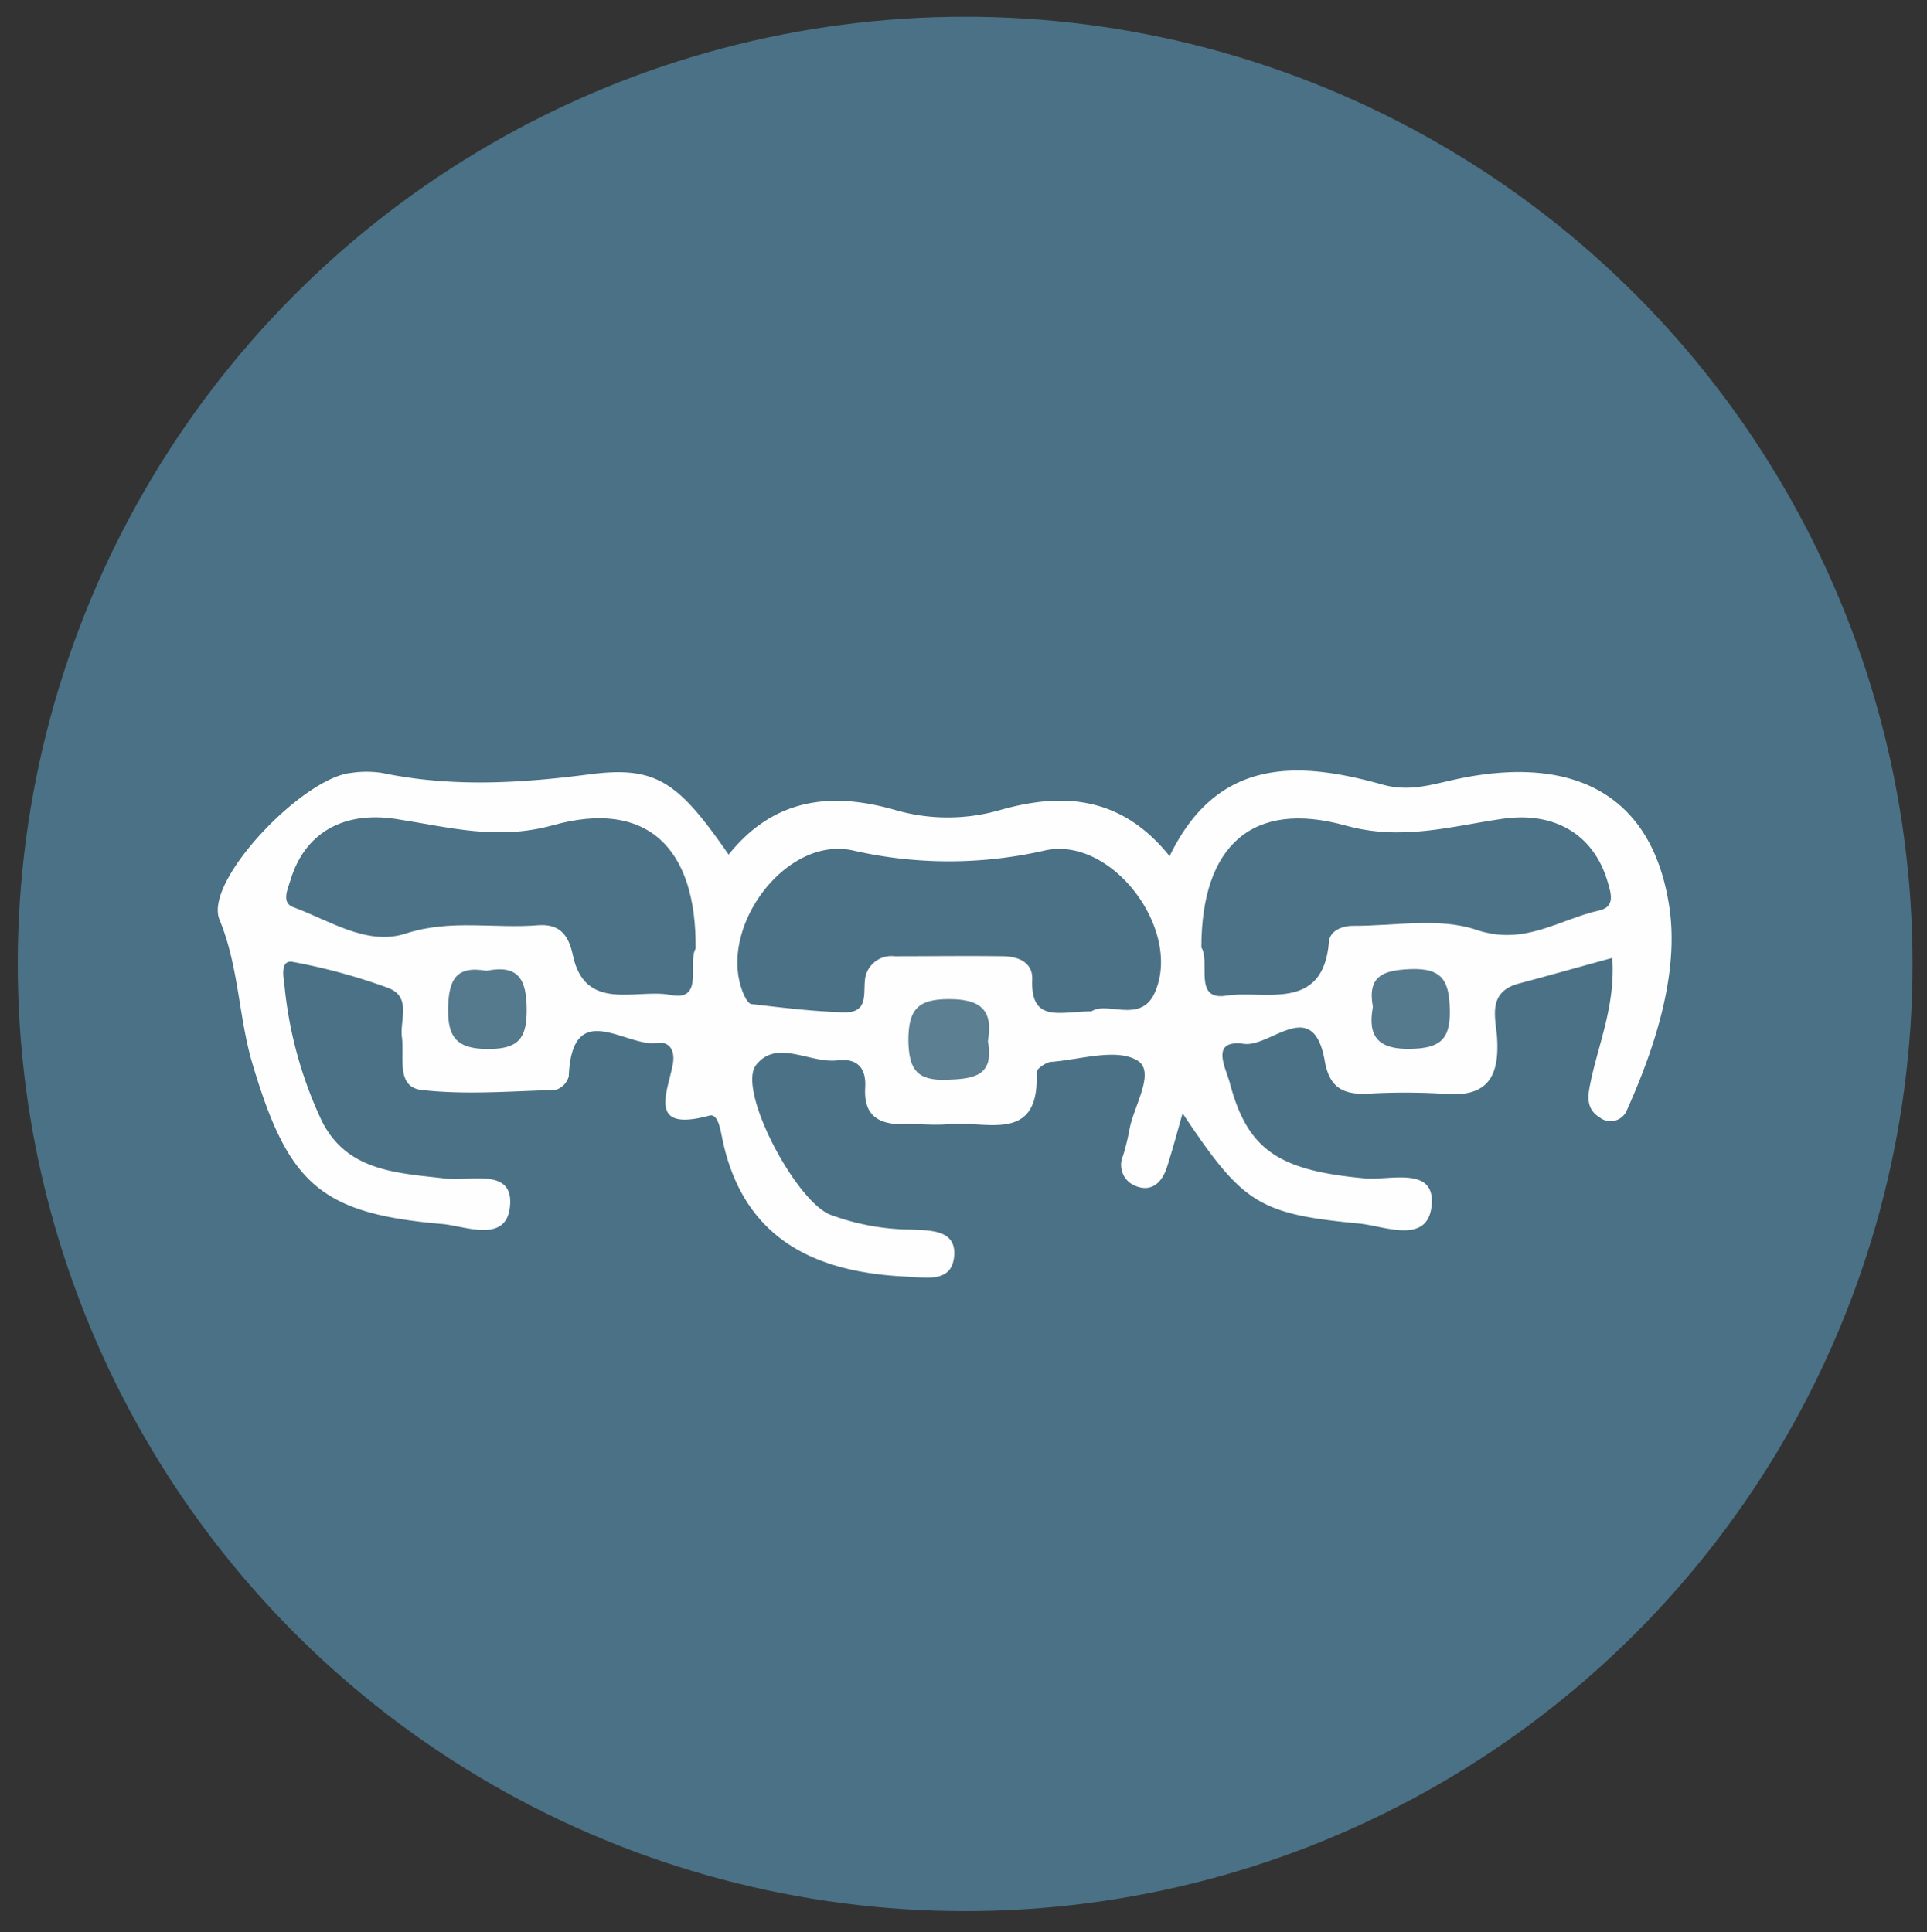
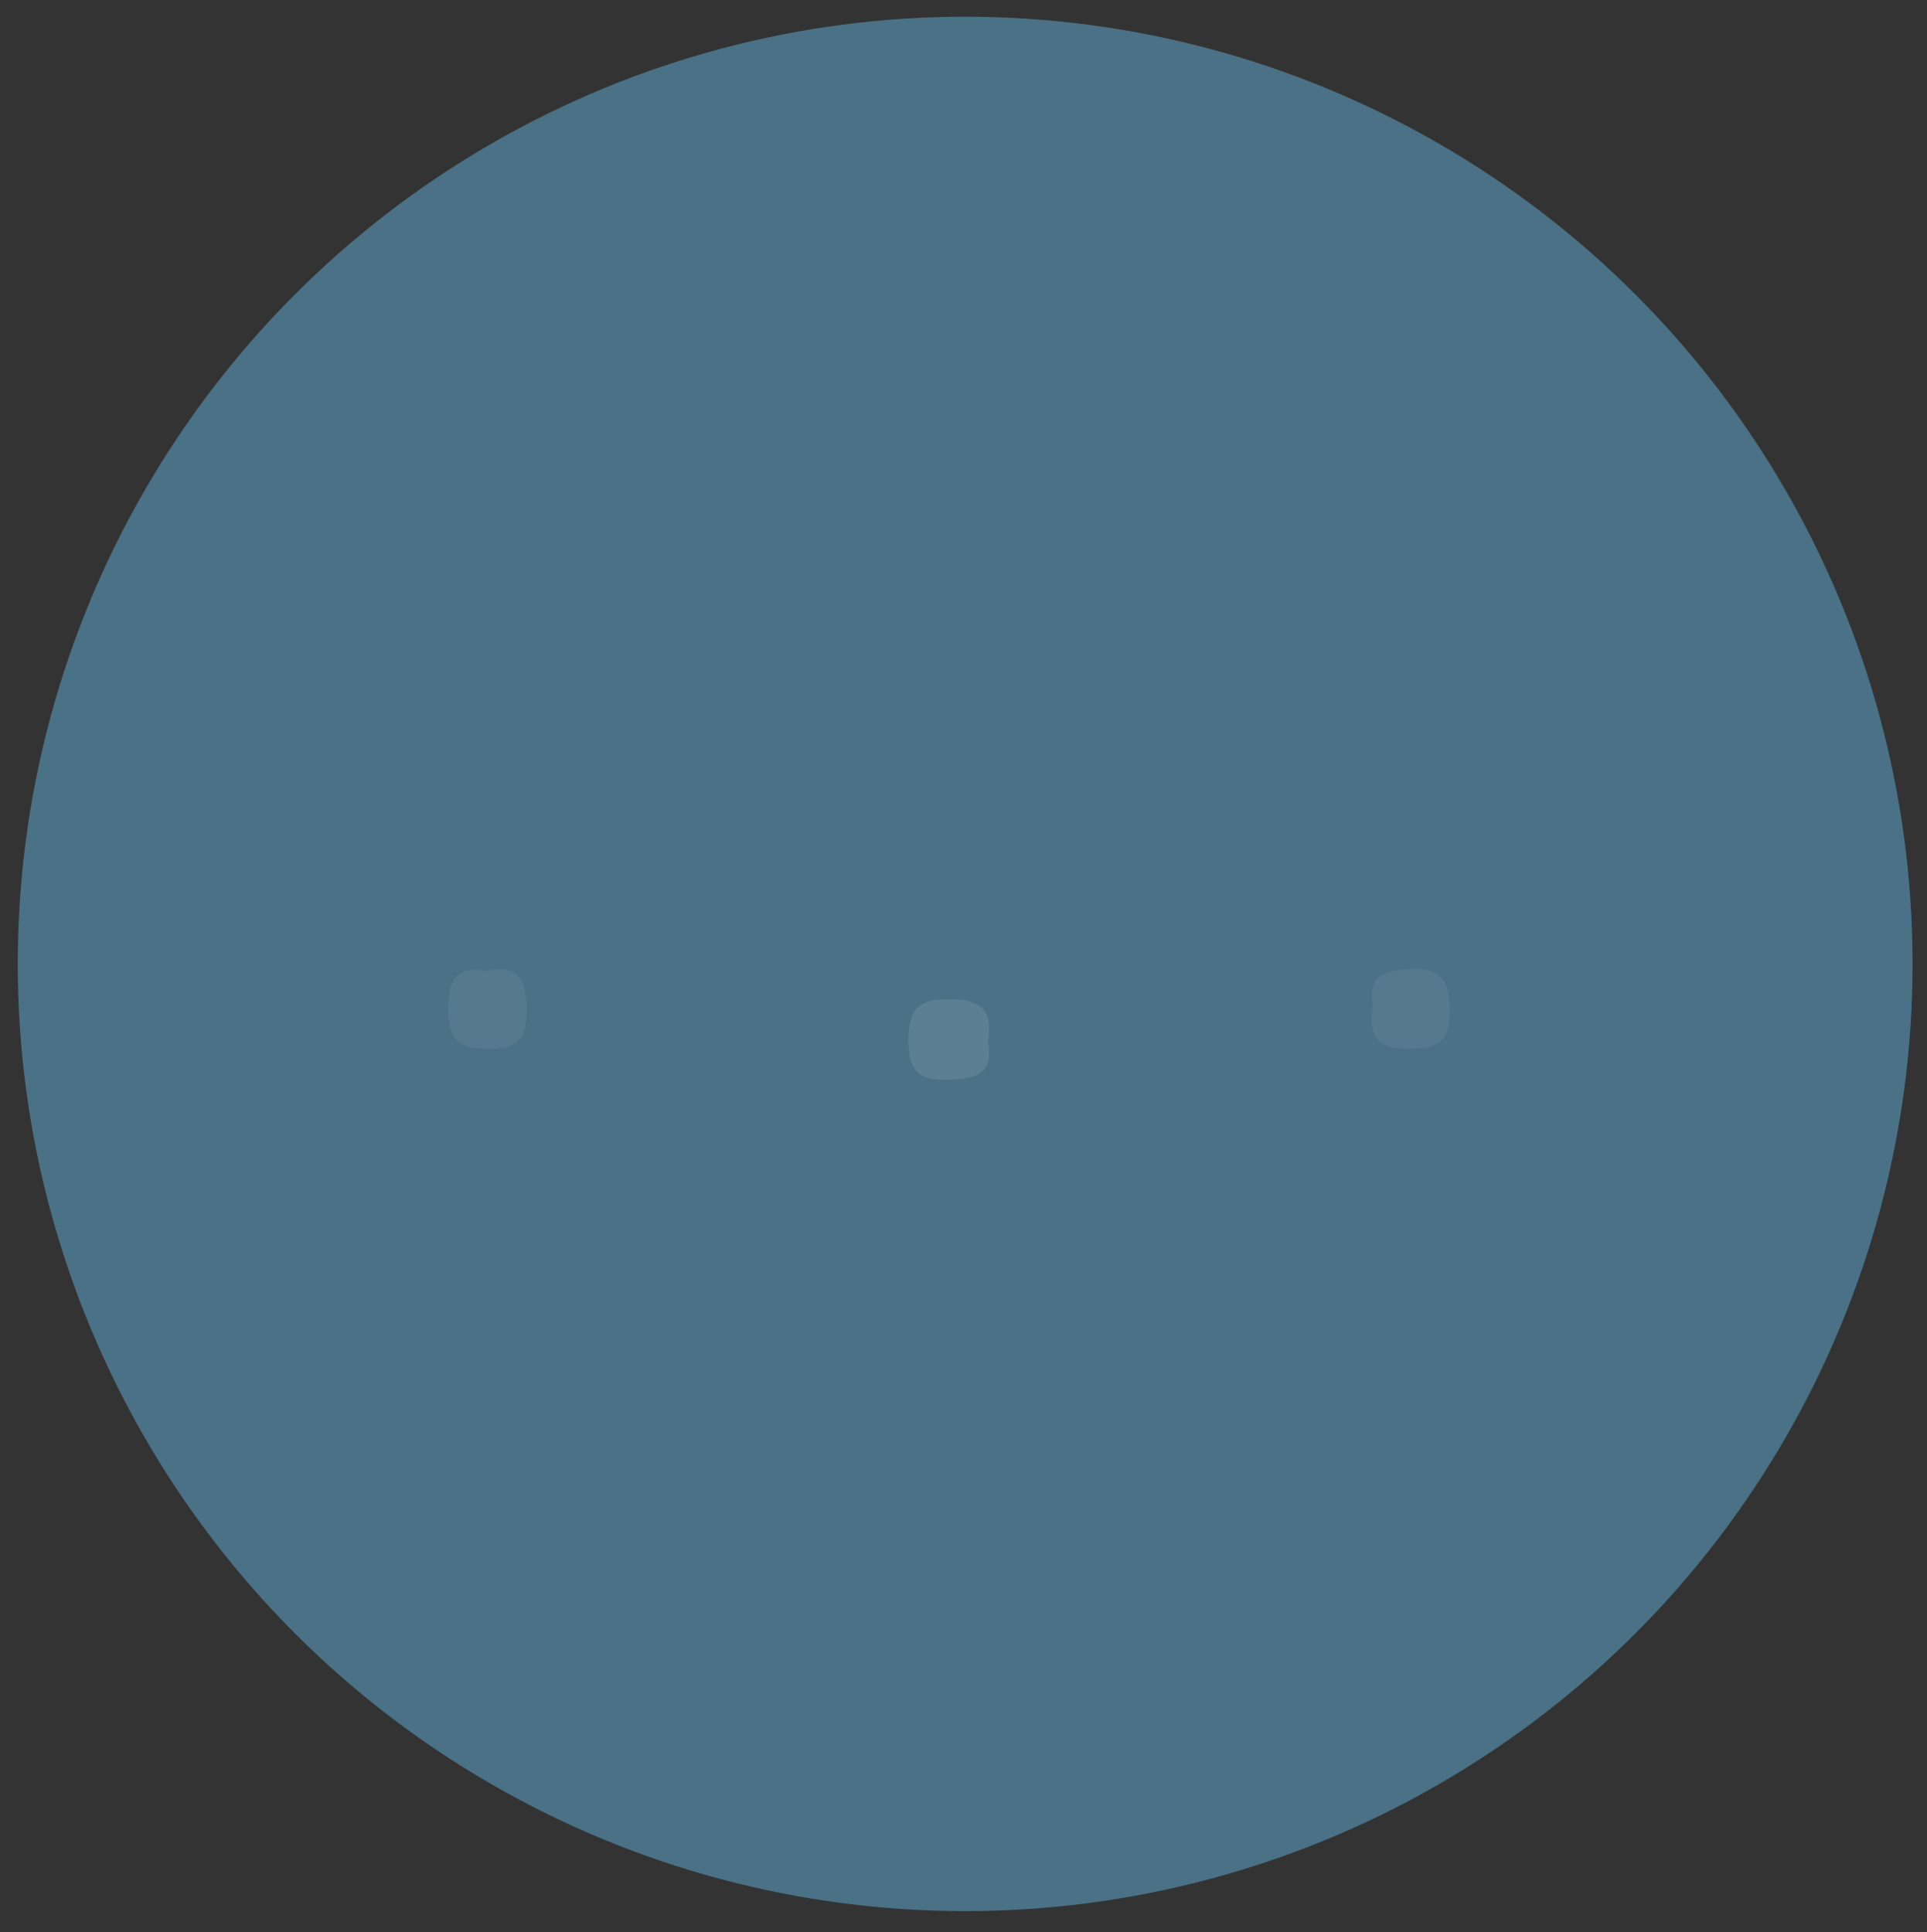
<svg xmlns="http://www.w3.org/2000/svg" id="Layer_1" data-name="Layer 1" viewBox="0 0 185.6 186.14">
  <rect x="0" y="0" width="185.6" height="186.14" fill="#333333" stroke="none" />
  <defs>
    <style>.cls-1{fill:#4a7185;}.cls-2{fill:#fdfefd;}.cls-3{fill:#4b7186;}.cls-4{fill:#4b7286;}.cls-5{fill:#5c7f92;}.cls-6{fill:#55798d;}</style>
  </defs>
  <circle class="cls-1" cx="92.96" cy="92.86" r="91.25" />
  <path class="cls-1" d="M82.17,36.87H92.79c1.36.63,2.85.16,4.27.31h3.79a76.15,76.15,0,0,1,36.29,8.23c16,8,27.57,18.69,33.87,32.46,2,4.43,1.59,9.14,2.7,13.68V106.3c-.77,2.06-.73,4.19-1,6.29-1.18,9.29-6.93,17.08-14.21,24.3-10.17,10.1-23.25,17.3-39.24,21.43-5.93,1.54-12.23,1.21-18.29,2H90.34a8.52,8.52,0,0,0-4.9,0H81.35a60.27,60.27,0,0,0-8.4-.74c-11.72-.79-21.62-4.84-30.86-9.86-12.52-6.79-21.75-15.63-28-26.27-3.31-5.66-4-11.63-4.27-17.68-.19-1.06.42-2.18-.41-3.2v-8c.83-1,.22-2.12.41-3.18-.37-10.18,3.92-19.3,11.41-27.62C31.86,52.05,45.93,43.55,63.94,38.9,69.85,37.38,76.12,37.7,82.17,36.87Z" />
-   <path class="cls-2" d="M70.18,82.33c4.45-5.57,10.08-6,16-4.31a18.15,18.15,0,0,0,10.2,0c5.93-1.67,11.59-1.38,16.27,4.46,4.6-9.54,12.37-9.18,20.49-6.9,2.49.7,4.56.06,6.79-.44,11.38-2.55,19.22,1.2,20.86,12.29.93,6.29-1.33,13.39-4.15,19.64a1.7,1.7,0,0,1-2.59.56c-1.23-.76-1.15-1.92-.91-3.1.76-3.87,2.46-7.57,2.15-12.25-3.14.86-6.08,1.69-9,2.47-3.14.83-2.2,3.42-2.09,5.35.21,3.82-1.1,5.63-5.13,5.27a62.37,62.37,0,0,0-7.49,0c-2.32.06-3.57-.67-4-3.25-1.14-6.2-5.19-1.22-7.76-1.56-3.34-.45-1.75,2.31-1.36,3.8,1.71,6.46,4.74,8.4,13,9.16,2.35.22,6.7-1.2,6.44,2.48-.29,4-4.56,2.1-7,1.87-9.76-.92-11.24-2-17-10.62-.55,1.94-1,3.63-1.53,5.27-.48,1.41-1.46,2.35-3,1.73a2.17,2.17,0,0,1-1.21-2.9,22.5,22.5,0,0,0,.6-2.42c.39-2.35,2.6-5.67.78-6.77-2-1.2-5.43-.1-8.22.13-.54,0-1.49.68-1.48,1,.32,6.91-4.81,4.67-8.35,5-1.32.13-2.66,0-4,0-2.51.12-4.34-.51-4.16-3.51.12-2-.86-2.85-2.67-2.63-2.66.32-5.87-2.11-7.85.47C71,105,76.54,115.56,79.92,117a22.76,22.76,0,0,0,7.81,1.45c1.83.09,4.29,0,4.18,2.41-.14,2.79-2.69,2.21-4.7,2.12-9-.43-15.8-3.82-17.7-13.57-.16-.8-.42-2.15-1.18-1.94-6.06,1.65-4-2.27-3.52-5,.22-1.29-.34-2.15-1.49-2-3,.49-8.22-4.51-8.54,3.23A1.89,1.89,0,0,1,53.5,105c-4.31.12-8.67.49-12.91,0-2.48-.3-1.62-3.19-1.88-5.09-.22-1.66,1-3.94-1.44-4.78a56.7,56.7,0,0,0-9.1-2.47c-1.22-.19-.87,1.49-.76,2.39A39.55,39.55,0,0,0,31,108c2.46,4.9,7.35,5,12.05,5.55,2.24.24,6.22-1,6.09,2.37-.15,3.94-4.17,2.24-6.48,2-11.84-1-14.9-3.89-18.34-15.43-1.36-4.57-1.3-9.34-3.18-13.9-1.53-3.71,8-13.65,12.66-14.13a9.93,9.93,0,0,1,3,0c6.71,1.4,13.33,1,20.1.12C63.29,73.76,65.39,75.43,70.18,82.33Z" />
-   <path class="cls-3" d="M105.12,97.43c-3,0-5.87,1.18-5.7-3.09.06-1.62-1.33-2.2-2.78-2.22-3.49-.05-7,0-10.47,0a2.58,2.58,0,0,0-2.74,1.7c-.48,1.38.54,3.77-2.13,3.7-3-.08-5.94-.45-8.9-.79-.32,0-.67-.68-.84-1.11-2.49-6.19,4.1-15.14,10.59-13.69a41.37,41.37,0,0,0,18.49,0c6.45-1.43,13.25,7.66,10.59,13.68C109.88,98.67,106.64,96.41,105.12,97.43Z" />
-   <path class="cls-4" d="M67,91.38c-.8,1.34.87,5.13-2.4,4.47S56.35,97.6,55.17,92c-.42-2-1.33-3-3.29-2.87-4.25.36-8.47-.61-12.79.8-3.74,1.22-7.33-1.25-10.85-2.54-1.16-.43-.54-1.7-.25-2.64,1.35-4.44,5-6.65,10.17-5.85s9.71,2.09,15.1.6C62.23,77,67.09,81.57,67,91.38Z" />
-   <path class="cls-4" d="M115.71,91.28c0-9.81,4.9-14.25,13.89-11.75,5.4,1.5,10.1.08,15.11-.65s8.77,1.51,10.11,6c.36,1.2.78,2.48-.8,2.83-3.87.86-7.18,3.44-11.84,1.86-3.59-1.21-7.89-.36-11.88-.38-1.06,0-2.22.49-2.3,1.54-.56,6.88-6.34,4.59-9.91,5.19C114.9,96.42,116.6,92.62,115.71,91.28Z" />
  <path class="cls-5" d="M95.15,100.3c.64,3.42-1.41,3.64-4.05,3.72-2.86.08-3.56-1.08-3.61-3.77,0-3,.89-4,3.92-4S95.69,97.3,95.15,100.3Z" />
  <path class="cls-6" d="M46.85,93.52c3.12-.63,3.88.87,3.88,3.8,0,2.74-.82,3.71-3.64,3.74-3,0-4-1-3.93-4C43.23,94.41,43.9,93,46.85,93.52Z" />
  <path class="cls-6" d="M132.23,97c-.55-3,1-3.53,3.61-3.64,3.18-.13,3.76,1.24,3.8,4.06s-1.08,3.56-3.74,3.62C132.79,101.12,131.69,99.91,132.23,97Z" />
</svg>